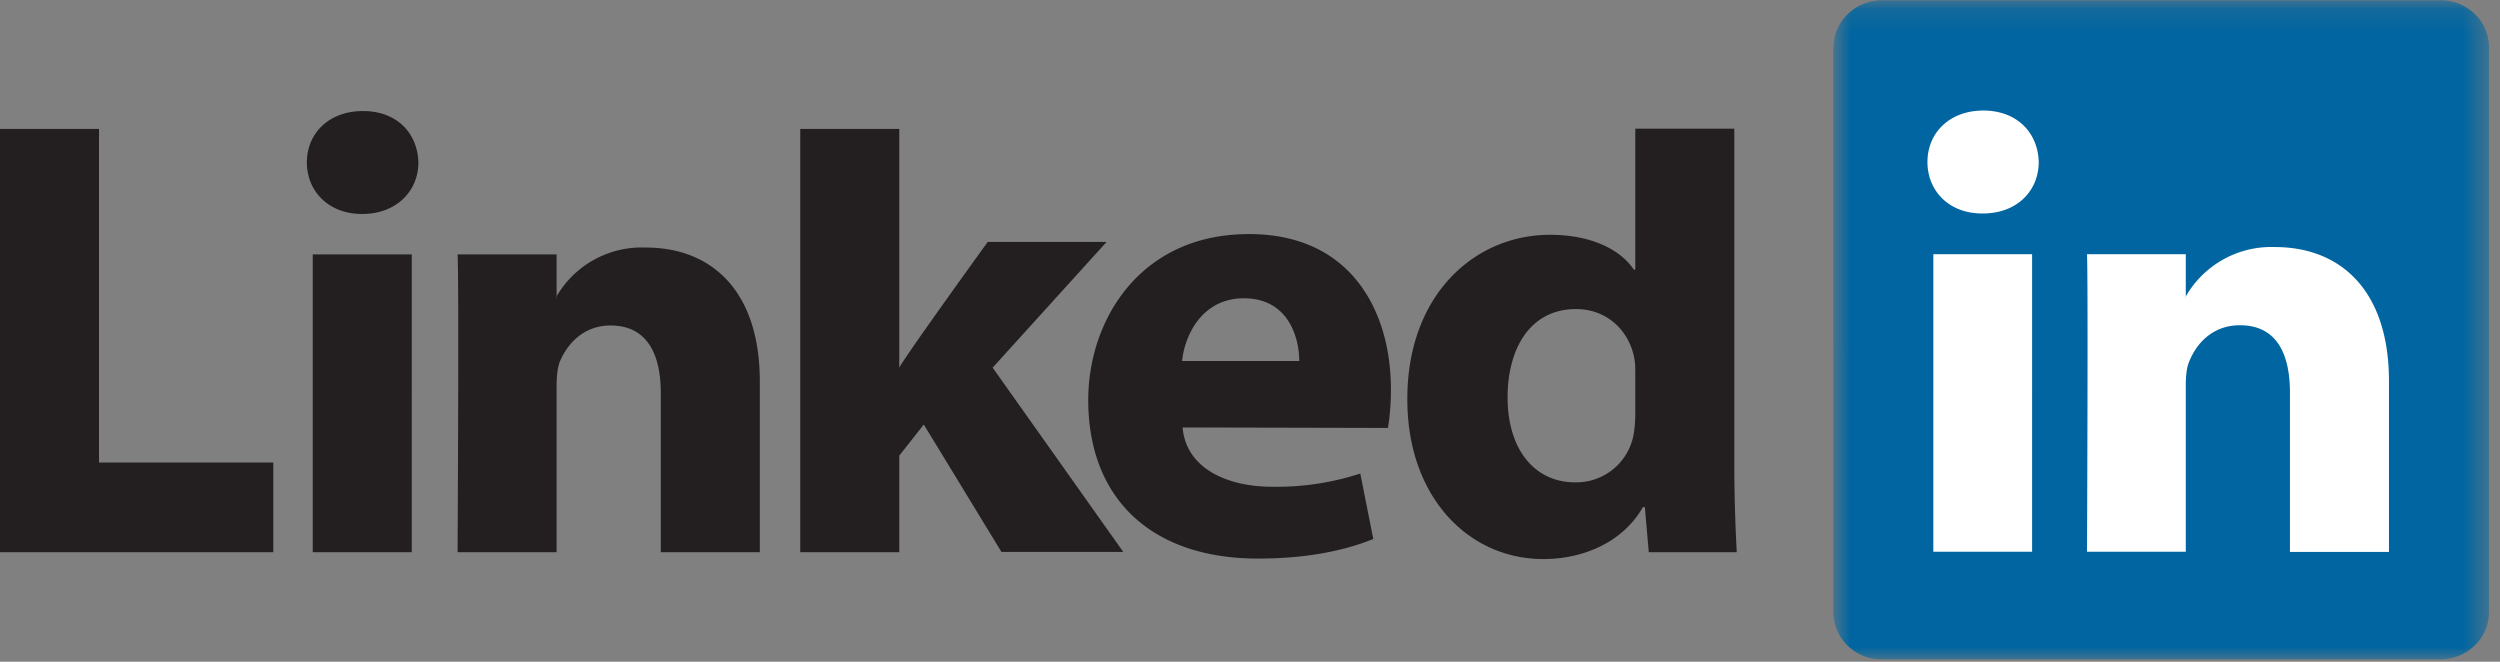
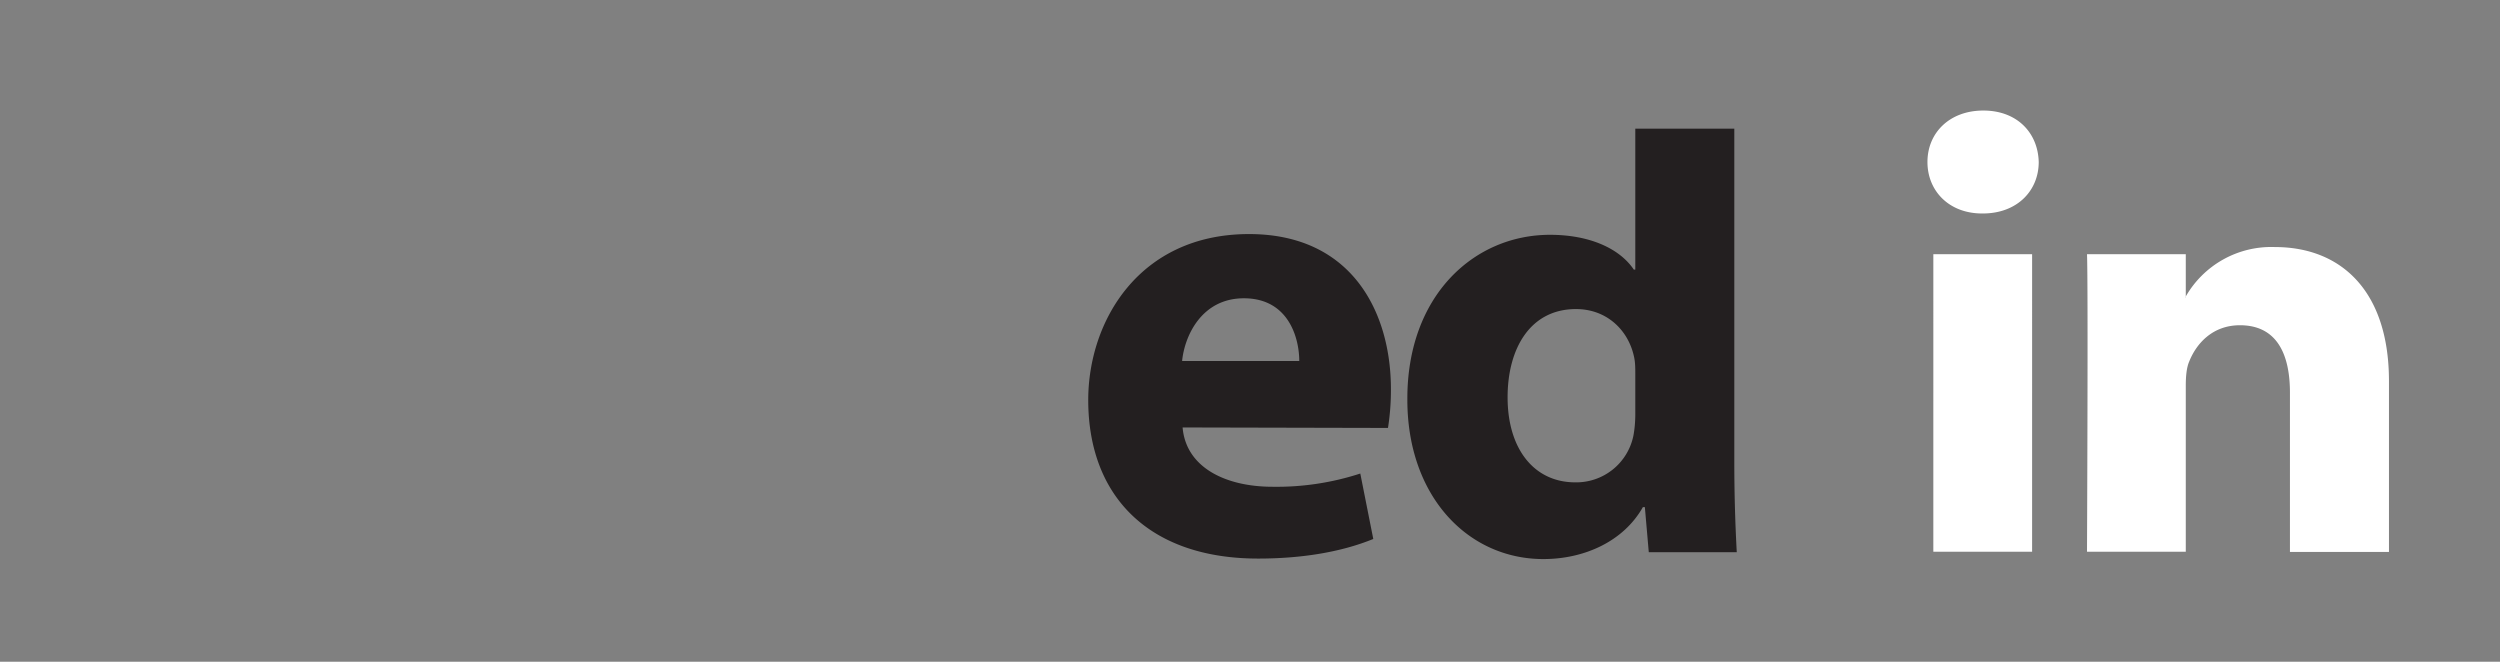
<svg xmlns="http://www.w3.org/2000/svg" xmlns:xlink="http://www.w3.org/1999/xlink" width="102" height="27">
  <rect width="100%" height="100%" fill="#808080" stroke="none" />
  <defs>
-     <path id="a" d="M.81.1h26.73V27H.8z" />
-   </defs>
+     </defs>
  <g fill="none" fill-rule="evenodd">
    <g transform="translate(74 -.1)">
      <mask id="b" fill="#fff">
        <use xlink:href="#a" />
      </mask>
-       <path d="M.81 2.03C.81.97 1.7.11 2.8.11h22.77c1.1 0 1.98.86 1.98 1.92v23.04c0 1.07-.89 1.93-1.98 1.93H2.8a1.95 1.95 0 01-2-1.93V2.03z" fill="#0065A0" mask="url(#b)" />
    </g>
-     <path fill="#231F20" d="M0 22.53h11.15v-3.66H4.04V5.26H0zm14.78-13.8c1.4 0 2.29-.94 2.29-2.1-.03-1.2-.88-2.1-2.26-2.1s-2.29.9-2.29 2.1c0 1.16.88 2.1 2.24 2.1h.02zm-2.02 13.8h4.04V10.38h-4.04v12.15zm5.91 0h4.04v-6.78c0-.37.03-.73.13-.99.3-.72.96-1.48 2.07-1.48 1.46 0 2.05 1.12 2.05 2.75v6.5H31v-6.97c0-3.73-2-5.46-4.65-5.46a4.02 4.02 0 00-3.67 2.04h.03v-1.76h-4.04c.06 1.14 0 12.15 0 12.15M36.69 5.26h-4.04v17.27h4.04v-3.94l1-1.27 3.17 5.2h4.97L40.5 15l4.65-5.13H40.3s-3.32 4.59-3.61 5.13V5.26z" />
    <path d="M48.23 14.73c.1-1.03.8-2.56 2.52-2.56 1.83 0 2.26 1.63 2.26 2.56h-4.78zm8.4 2.73a10 10 0 00.12-1.58c0-3.14-1.59-6.33-5.79-6.33-4.48 0-6.56 3.55-6.56 6.77 0 3.98 2.53 6.47 6.93 6.47 1.76 0 3.38-.26 4.7-.8l-.53-2.67a11 11 0 01-3.58.54c-1.89 0-3.53-.77-3.67-2.42l8.37.02zm10.09-.56c0 .32-.03.63-.08.89a2.38 2.38 0 01-2.37 1.89c-1.67 0-2.76-1.35-2.76-3.47 0-2 .93-3.6 2.79-3.6 1.25 0 2.12.85 2.36 1.91.06.24.06.5.06.73v1.66zm0-11.64V11h-.06c-.58-.86-1.8-1.42-3.42-1.42-3.1 0-5.84 2.48-5.82 6.73 0 3.94 2.47 6.5 5.55 6.5 1.67 0 3.27-.72 4.06-2.12h.08l.16 1.84h3.59a67.4 67.4 0 01-.1-3.78V5.25h-4.04z" fill="#231F20" />
    <path d="M80.9 8.71c1.4 0 2.28-.93 2.28-2.1-.03-1.19-.88-2.1-2.26-2.1s-2.28.91-2.28 2.1c0 1.17.87 2.1 2.23 2.1h.03zm-2.02 13.8h4.03V10.37h-4.03V22.5zm6.27 0h4.03v-6.78c0-.36.03-.73.14-.98.29-.73.95-1.48 2.07-1.48 1.46 0 2.04 1.11 2.04 2.75v6.5h4.04v-6.97c0-3.73-2-5.47-4.65-5.47a4.02 4.02 0 00-3.66 2.05h.02v-1.76h-4.03c.05 1.14 0 12.14 0 12.14" fill="#FFF" />
  </g>
</svg>